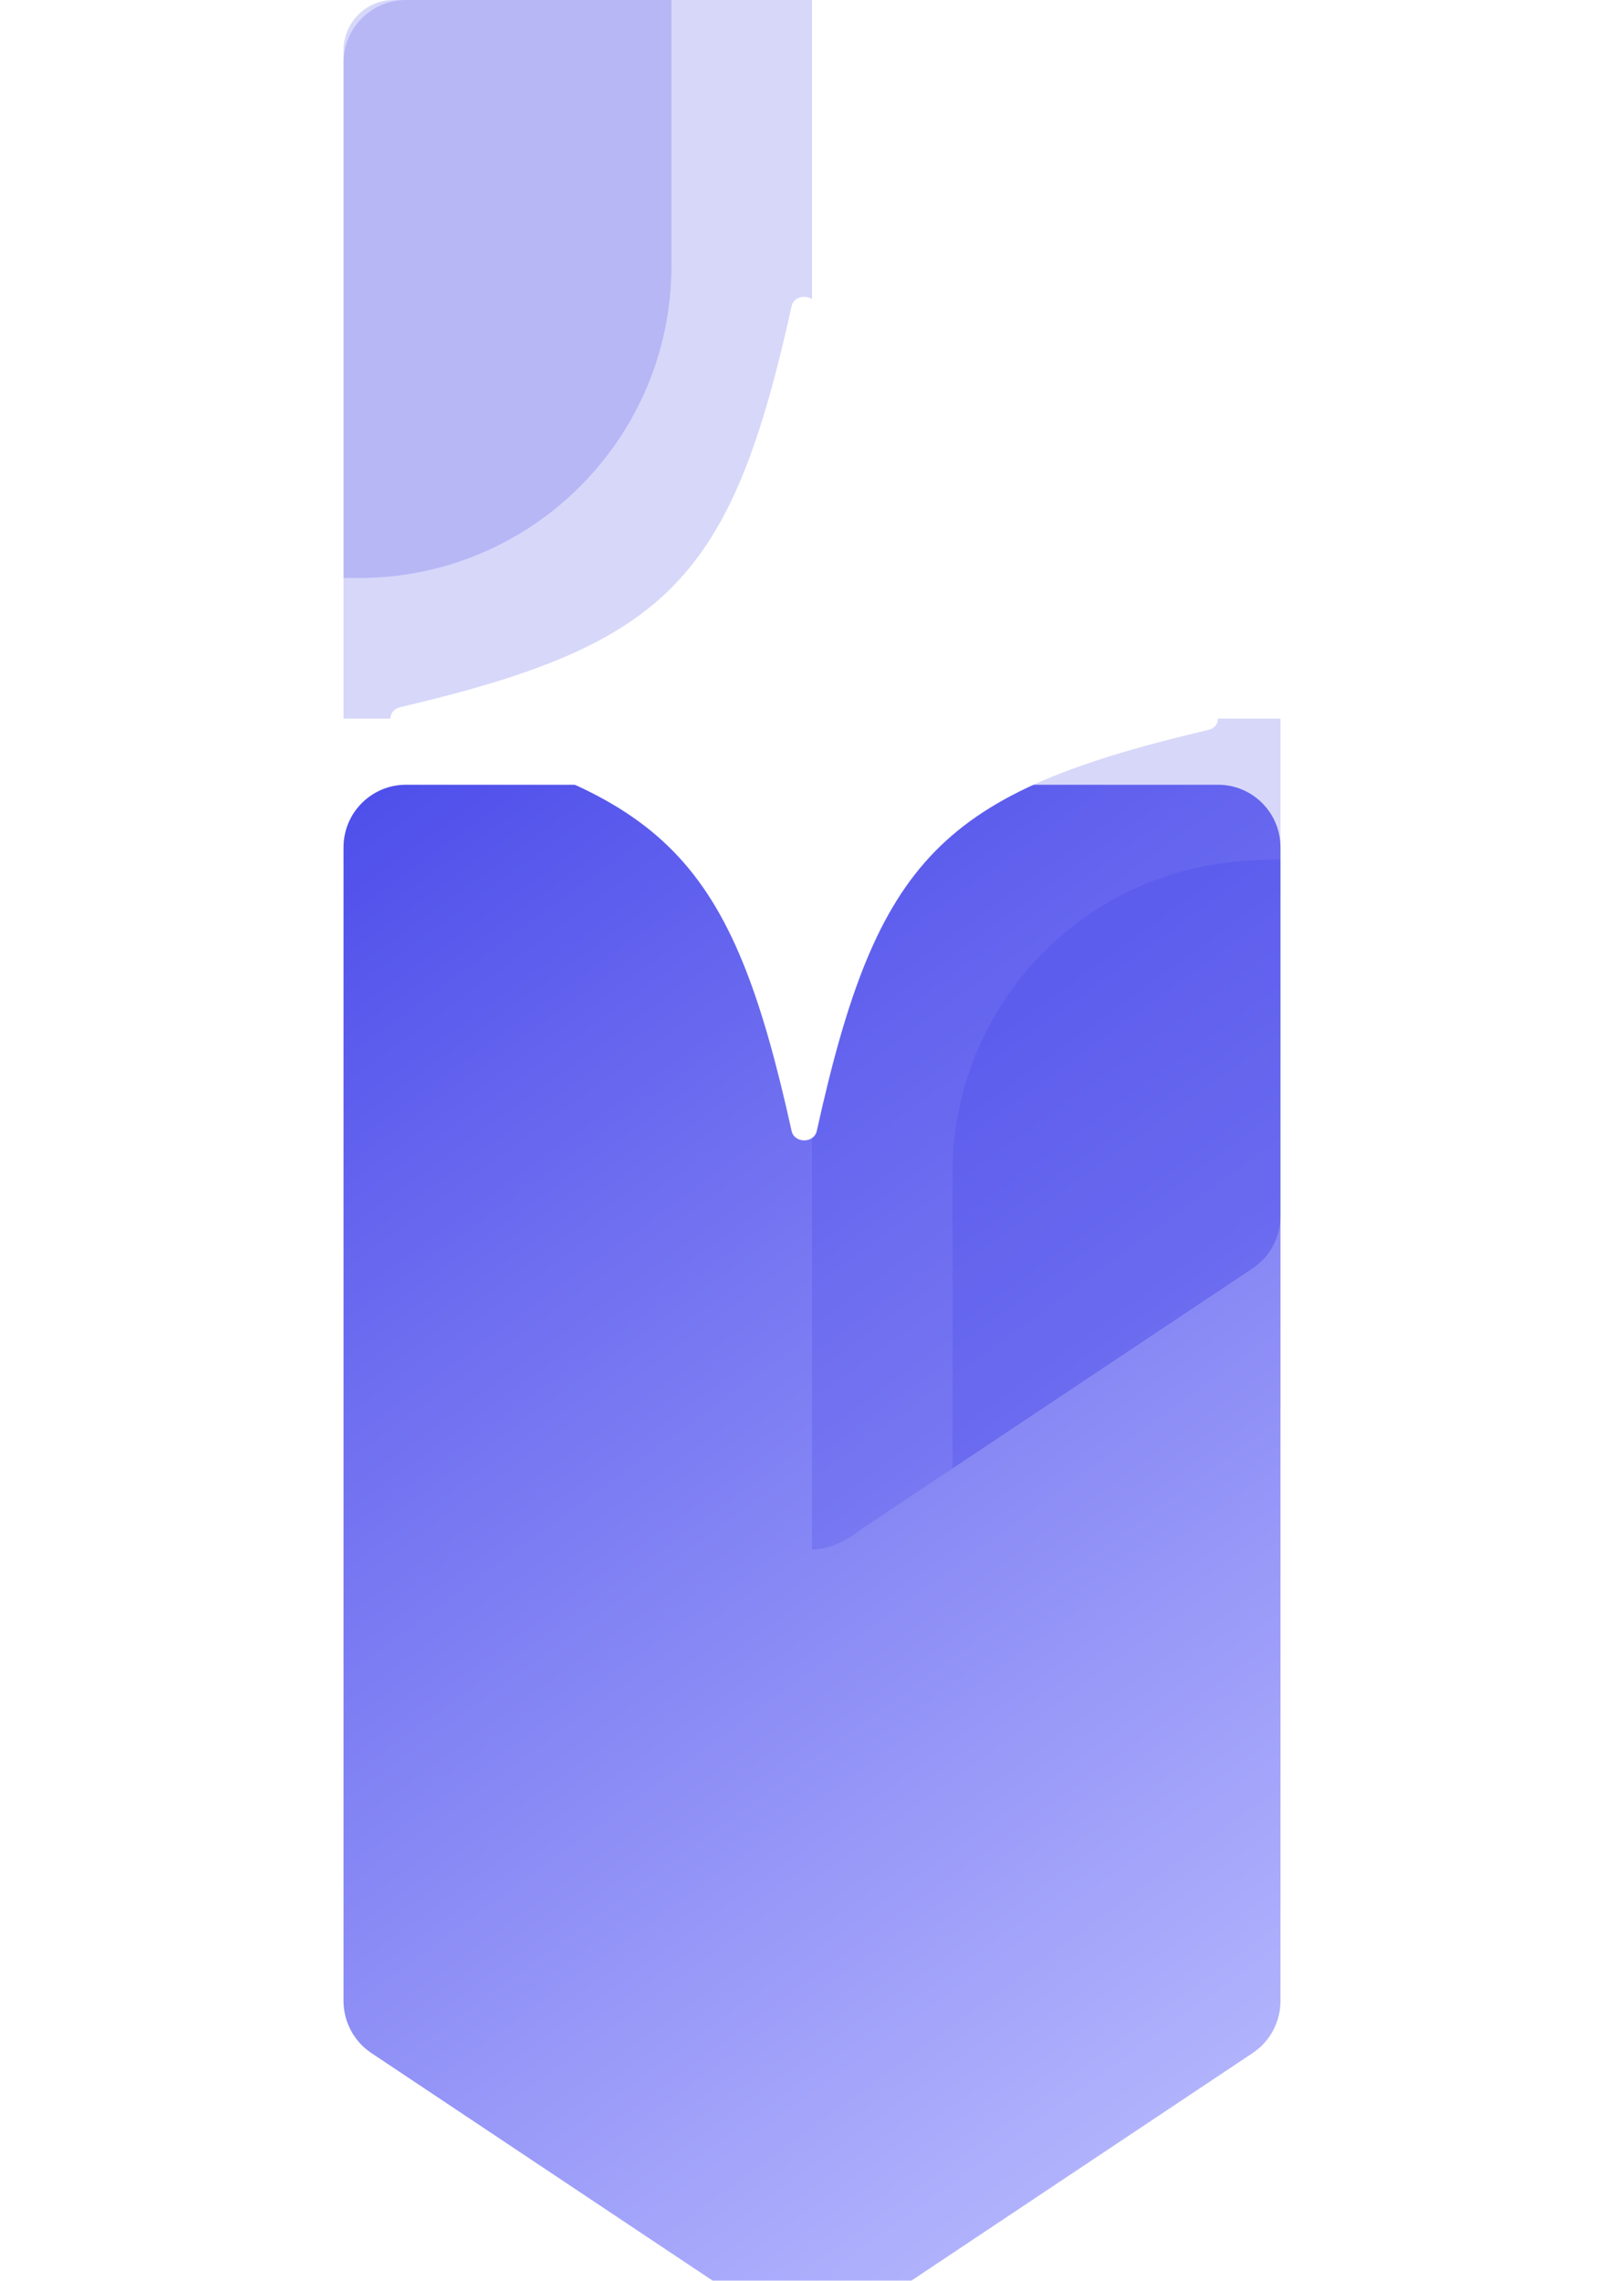
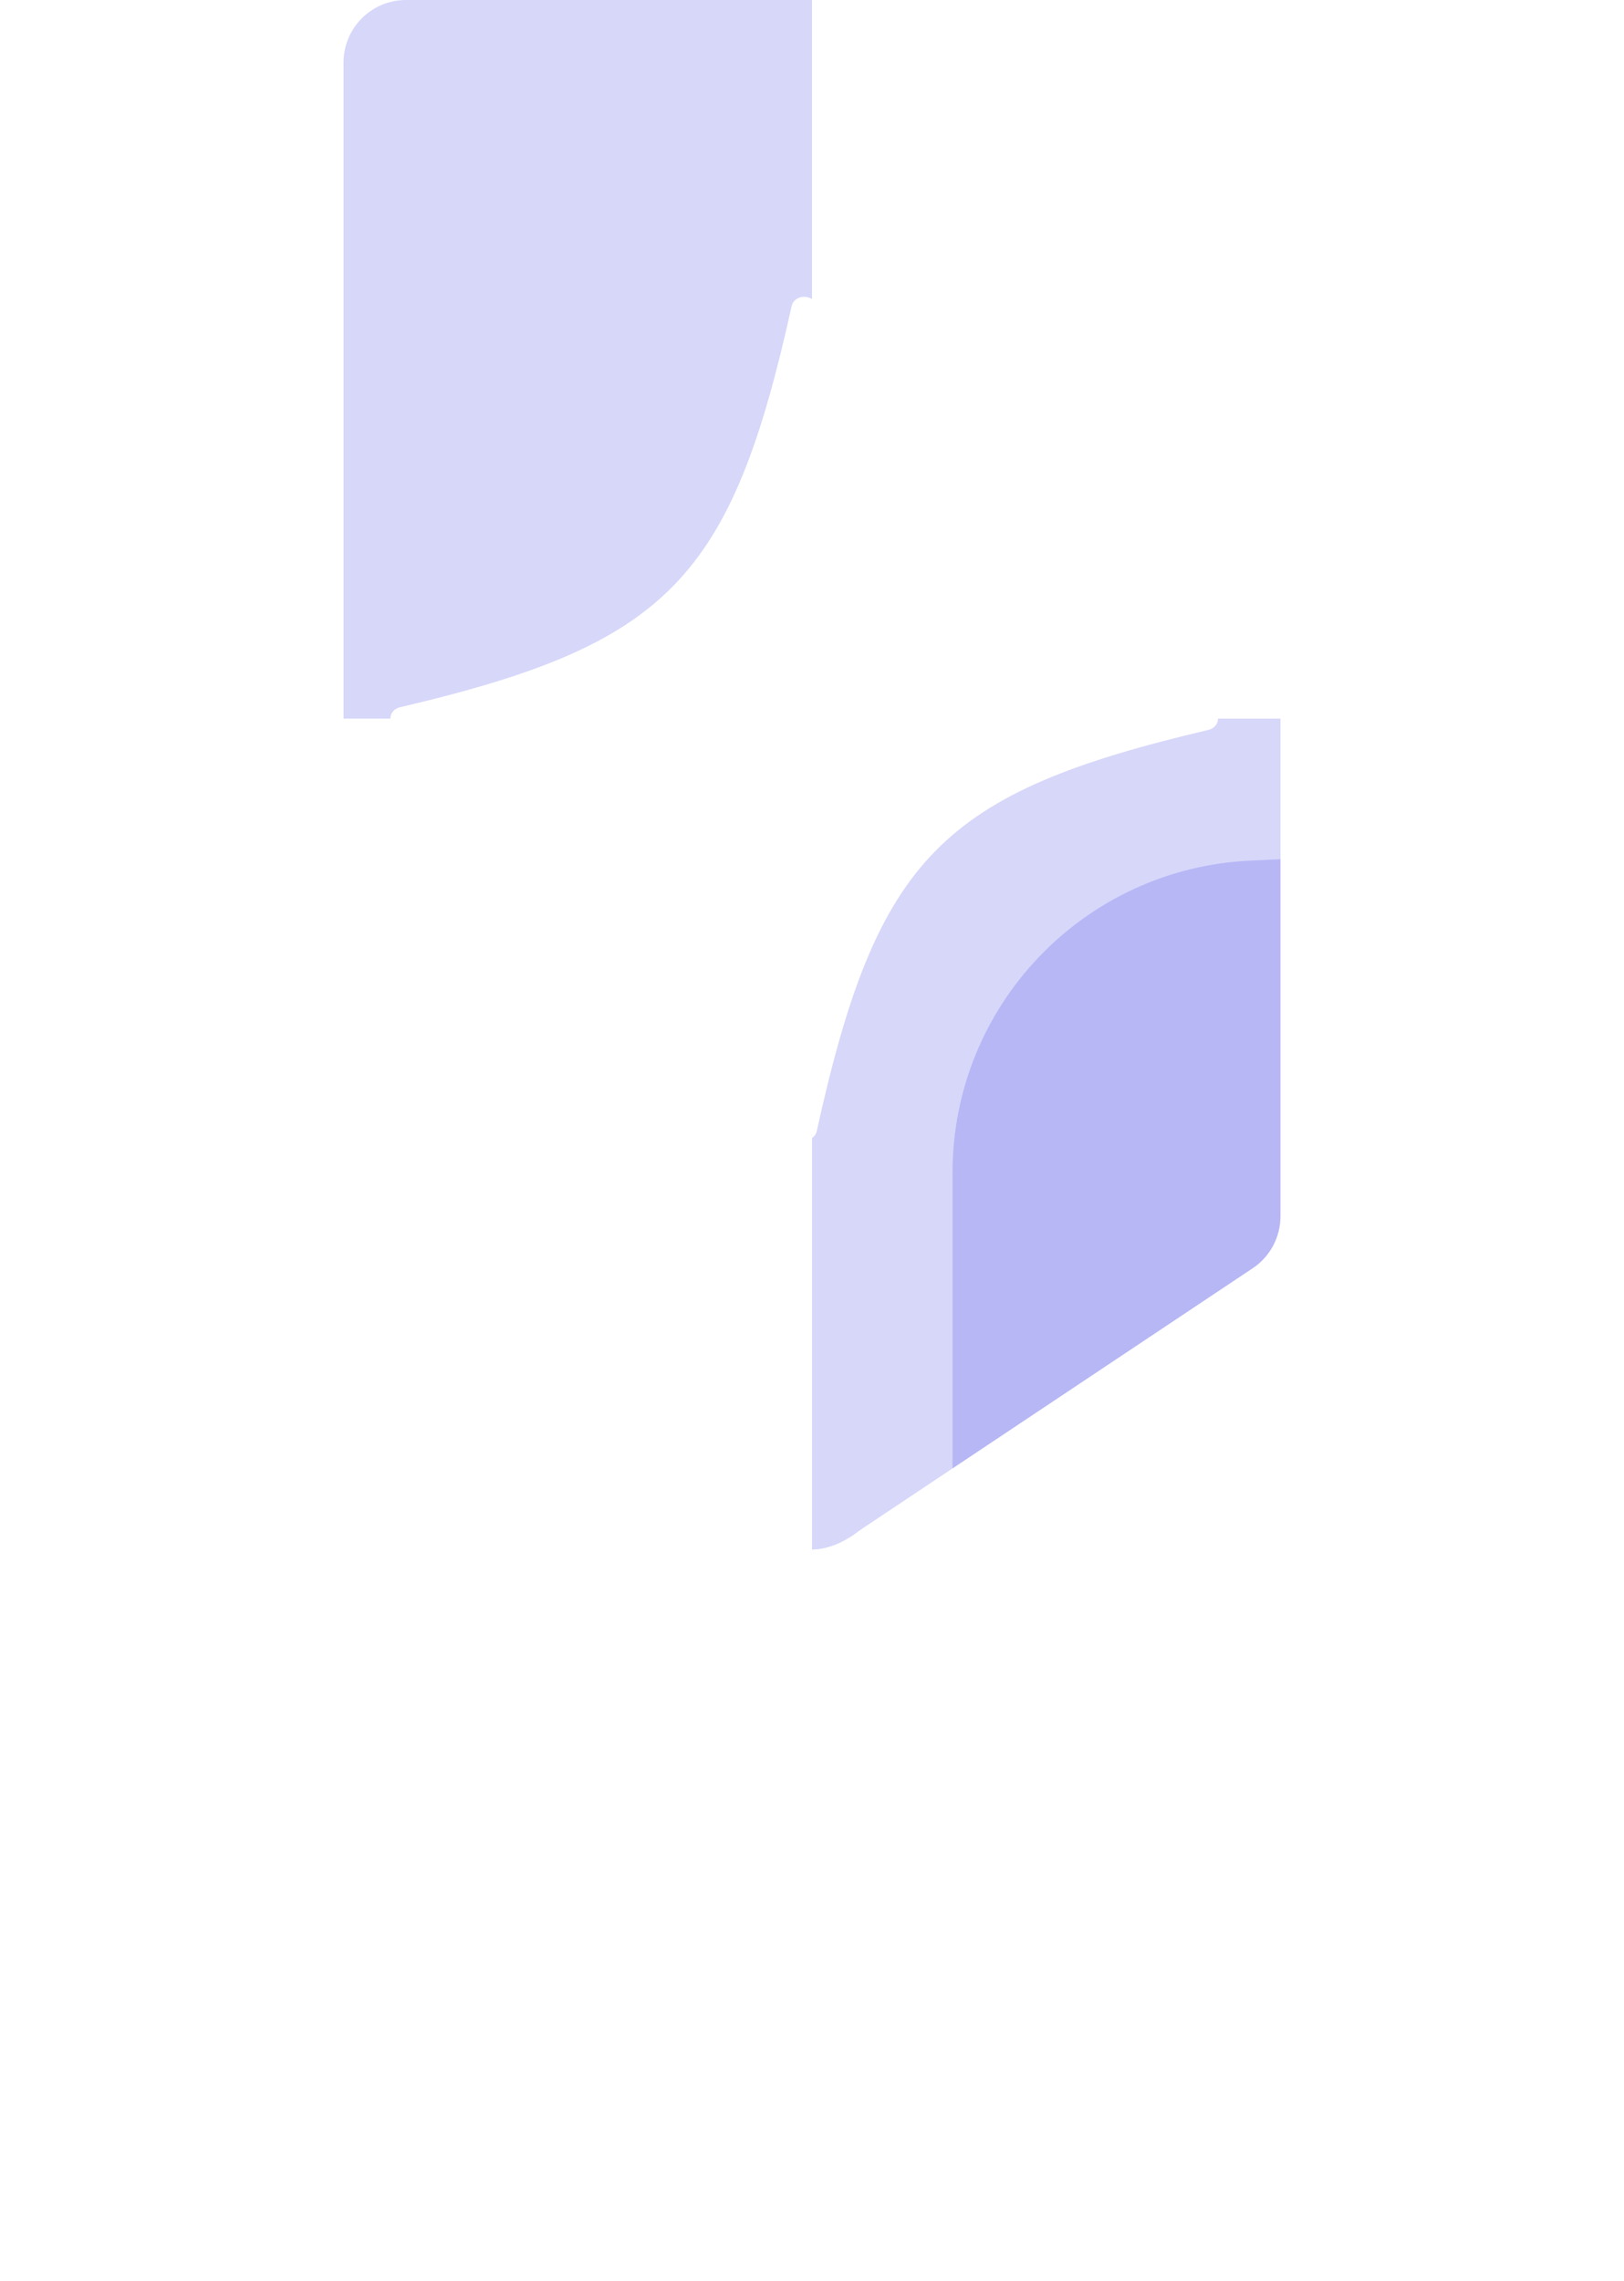
<svg xmlns="http://www.w3.org/2000/svg" width="104" height="146" viewBox="0 0 104 146" fill="none">
  <g filter="url(#filter0_dddddd_2190_741)">
-     <path d="M22 4C22 1.791 23.791 0 26 0H78C80.209 0 82 1.791 82 4V77.86C82 79.197 81.332 80.446 80.219 81.188L54.219 98.521C52.875 99.417 51.125 99.417 49.781 98.521L23.781 81.188C22.669 80.446 22 79.197 22 77.86V4Z" fill="url(#paint0_linear_2190_741)" />
-   </g>
+     </g>
  <path opacity="0.2" d="M82 77.859C82 79.197 81.332 80.446 80.219 81.188L55.201 97.866C55.067 97.955 54.939 98.053 54.81 98.148C54.377 98.467 53.255 99.191 52 99.191V66C52 54.954 60.954 46 72 46H82V77.859Z" fill="#3838E7" />
  <path opacity="0.2" d="M82 77.859C82 79.197 81.332 80.446 80.219 81.188L71.5 87L61 94V75.07C61 64.394 69.385 55.601 80.049 55.093L82 55V77.859Z" fill="#3838E7" />
  <path opacity="0.2" d="M22 4C22 1.791 23.791 0 26 0L52 5.24537e-06L52 26C52 37.046 43.046 46.001 32 46.001L22 46.001L22 4Z" fill="#3838E7" />
-   <path opacity="0.2" d="M22 3.217C22 1.441 23.44 0 25.217 0L43 3.67176e-06L43 17C43 28.046 34.046 37 23 37L22 37L22 3.217Z" fill="#3838E7" />
  <path d="M77.383 46.726C60.277 50.742 56.175 54.877 52.306 72.398C52.128 73.201 50.871 73.201 50.694 72.398C46.824 54.877 42.723 50.742 25.617 46.726C24.794 46.533 24.794 45.467 25.617 45.274C42.723 41.258 46.825 37.123 50.694 19.602C50.872 18.799 52.129 18.799 52.306 19.602C56.176 37.123 60.277 41.258 77.383 45.274C78.206 45.467 78.206 46.533 77.383 46.726Z" fill="white" />
  <defs>
    <filter id="filter0_dddddd_2190_741" x="0" y="0" width="104" height="148.193" filterUnits="userSpaceOnUse" color-interpolation-filters="sRGB">
      <feFlood flood-opacity="0" result="BackgroundImageFix" />
      <feColorMatrix in="SourceAlpha" type="matrix" values="0 0 0 0 0 0 0 0 0 0 0 0 0 0 0 0 0 0 127 0" result="hardAlpha" />
      <feOffset dy="0.747" />
      <feGaussianBlur stdDeviation="0.304" />
      <feColorMatrix type="matrix" values="0 0 0 0 0.298 0 0 0 0 0.298 0 0 0 0 0.659 0 0 0 0.02 0" />
      <feBlend mode="normal" in2="BackgroundImageFix" result="effect1_dropShadow_2190_741" />
      <feColorMatrix in="SourceAlpha" type="matrix" values="0 0 0 0 0 0 0 0 0 0 0 0 0 0 0 0 0 0 127 0" result="hardAlpha" />
      <feOffset dy="1.796" />
      <feGaussianBlur stdDeviation="0.732" />
      <feColorMatrix type="matrix" values="0 0 0 0 0.298 0 0 0 0 0.298 0 0 0 0 0.659 0 0 0 0.028 0" />
      <feBlend mode="normal" in2="effect1_dropShadow_2190_741" result="effect2_dropShadow_2190_741" />
      <feColorMatrix in="SourceAlpha" type="matrix" values="0 0 0 0 0 0 0 0 0 0 0 0 0 0 0 0 0 0 127 0" result="hardAlpha" />
      <feOffset dy="3.381" />
      <feGaussianBlur stdDeviation="1.377" />
      <feColorMatrix type="matrix" values="0 0 0 0 0.298 0 0 0 0 0.298 0 0 0 0 0.659 0 0 0 0.035 0" />
      <feBlend mode="normal" in2="effect2_dropShadow_2190_741" result="effect3_dropShadow_2190_741" />
      <feColorMatrix in="SourceAlpha" type="matrix" values="0 0 0 0 0 0 0 0 0 0 0 0 0 0 0 0 0 0 127 0" result="hardAlpha" />
      <feOffset dy="6.031" />
      <feGaussianBlur stdDeviation="2.457" />
      <feColorMatrix type="matrix" values="0 0 0 0 0.298 0 0 0 0 0.298 0 0 0 0 0.659 0 0 0 0.042 0" />
      <feBlend mode="normal" in2="effect3_dropShadow_2190_741" result="effect4_dropShadow_2190_741" />
      <feColorMatrix in="SourceAlpha" type="matrix" values="0 0 0 0 0 0 0 0 0 0 0 0 0 0 0 0 0 0 127 0" result="hardAlpha" />
      <feOffset dy="11.28" />
      <feGaussianBlur stdDeviation="4.596" />
      <feColorMatrix type="matrix" values="0 0 0 0 0.298 0 0 0 0 0.298 0 0 0 0 0.659 0 0 0 0.05 0" />
      <feBlend mode="normal" in2="effect4_dropShadow_2190_741" result="effect5_dropShadow_2190_741" />
      <feColorMatrix in="SourceAlpha" type="matrix" values="0 0 0 0 0 0 0 0 0 0 0 0 0 0 0 0 0 0 127 0" result="hardAlpha" />
      <feOffset dy="27" />
      <feGaussianBlur stdDeviation="11" />
      <feColorMatrix type="matrix" values="0 0 0 0 0.298 0 0 0 0 0.298 0 0 0 0 0.659 0 0 0 0.07 0" />
      <feBlend mode="normal" in2="effect5_dropShadow_2190_741" result="effect6_dropShadow_2190_741" />
      <feBlend mode="normal" in="SourceGraphic" in2="effect6_dropShadow_2190_741" result="shape" />
    </filter>
    <linearGradient id="paint0_linear_2190_741" x1="12.5" y1="-19.5" x2="92.5" y2="90.501" gradientUnits="userSpaceOnUse">
      <stop stop-color="#3838E7" />
      <stop offset="1" stop-color="#C0C1FF" />
    </linearGradient>
  </defs>
</svg>